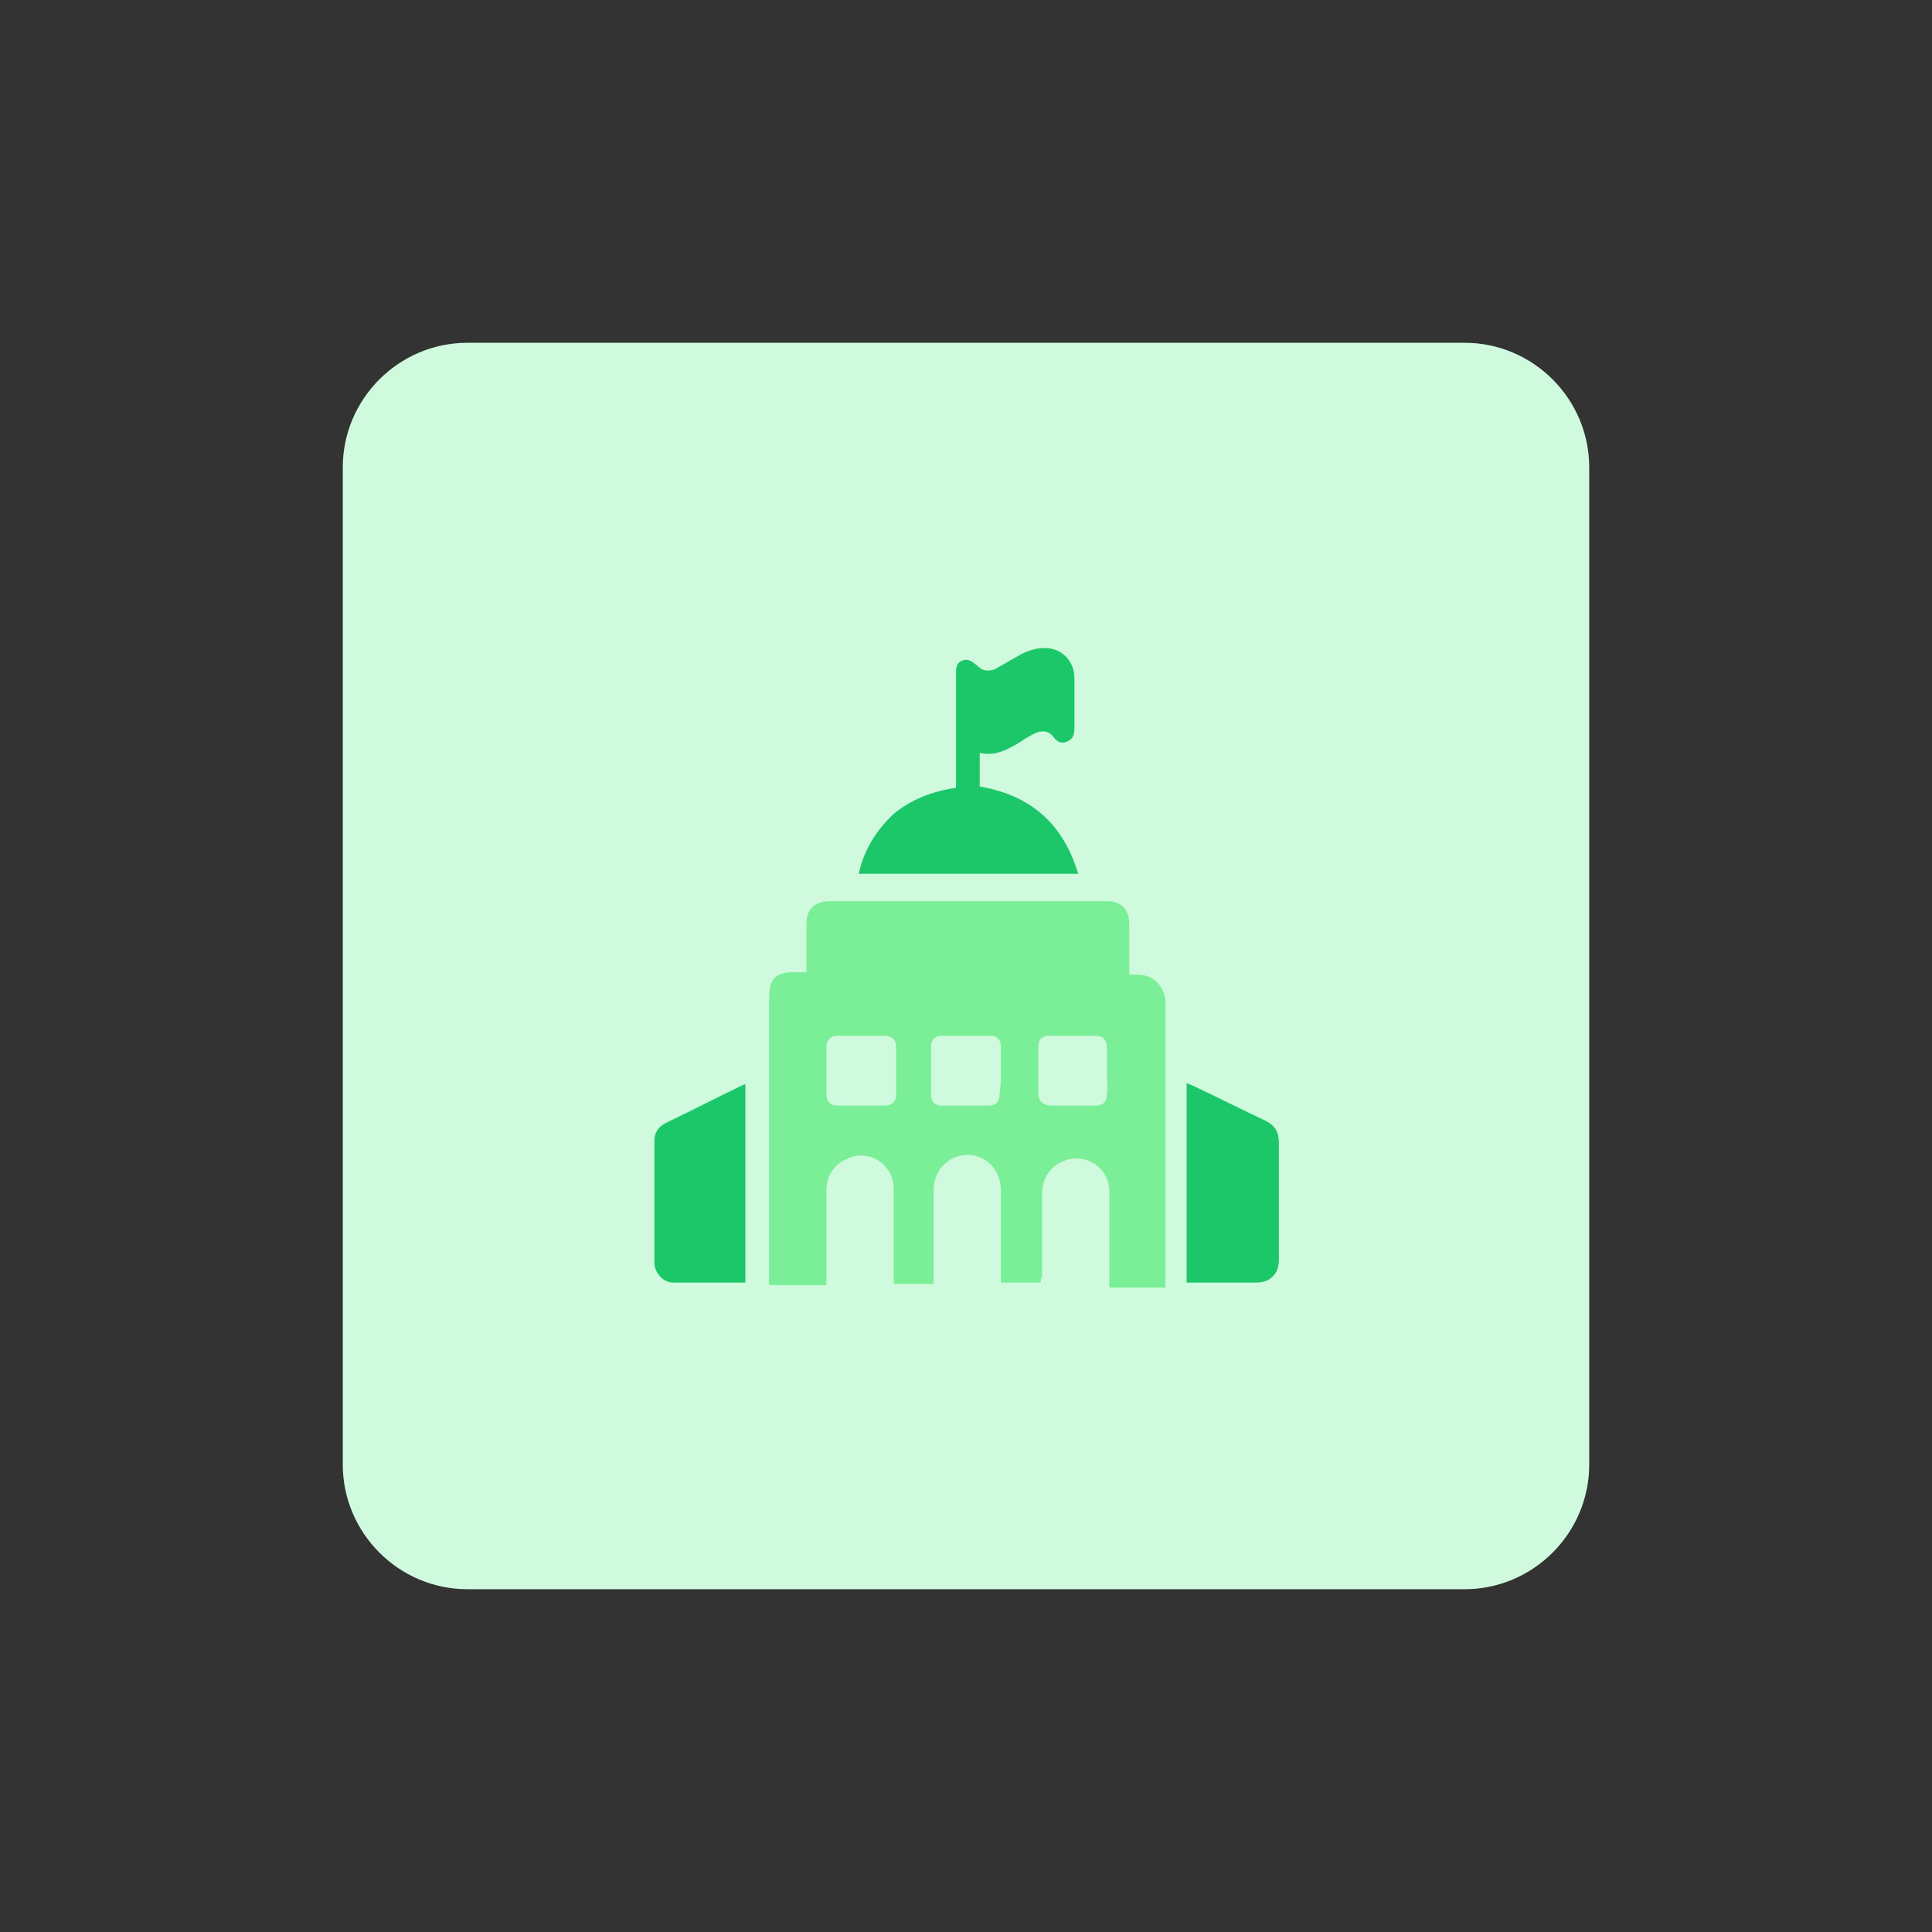
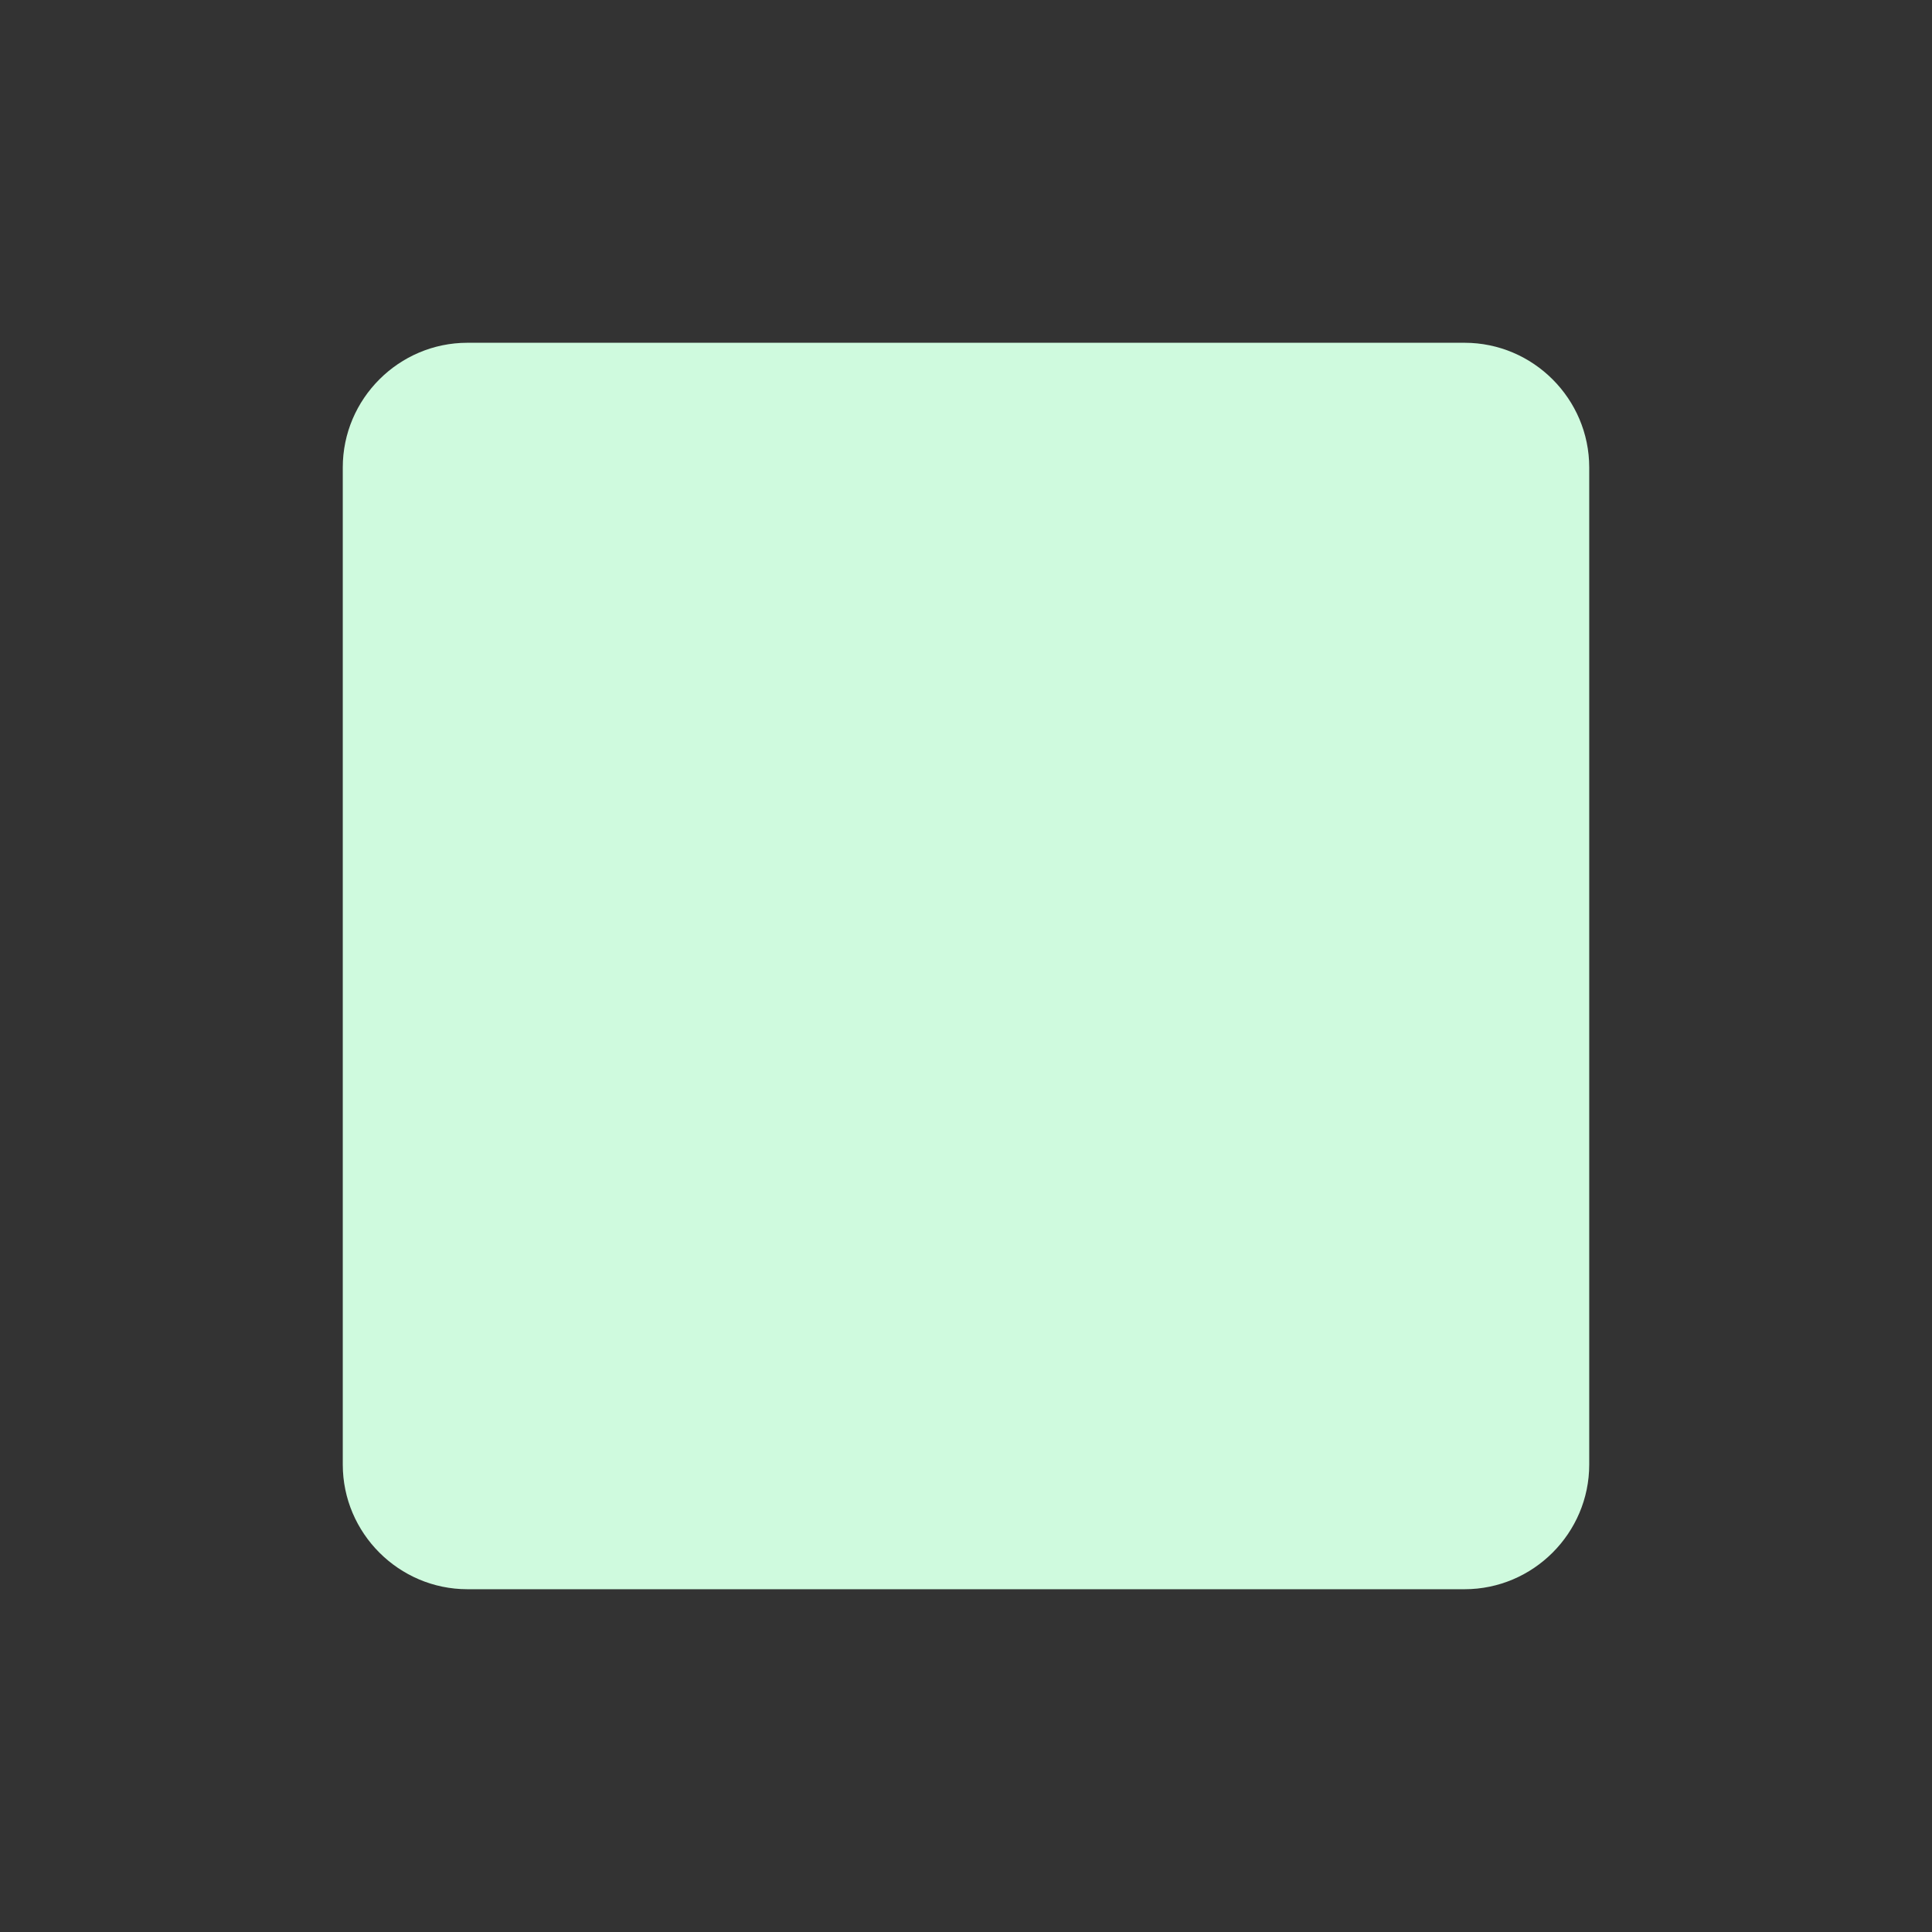
<svg xmlns="http://www.w3.org/2000/svg" version="1.1" id="design" x="0px" y="0px" viewBox="0 0 155 155" style="enable-background:new 0 0 155 155;" xml:space="preserve">
  <rect x="0" y="0" width="155" height="155" fill="#333333" stroke="none" />
  <style type="text/css">
	.st0{fill:#CFFADE;}
	.st1{fill:#7AEF97;}
	.st2{fill:#1CC769;}
</style>
  <path class="st0" d="M37.5,27.5h80c5.5,0,10,4.5,10,10v80c0,5.5-4.5,10-10,10h-80c-5.5,0-10-4.5-10-10v-80  C27.5,32,32,27.5,37.5,27.5z" />
  <g>
    <g>
-       <path class="st1" d="M83.5,102.9c-1.1,0-2.1,0-3.2,0c0-0.2,0-0.4,0-0.6c0-2.3,0-4.5,0-6.8c0-2.2-2.1-3.5-4-2.5    c-1,0.6-1.4,1.5-1.4,2.6c0,2.2,0,4.5,0,6.7c0,0.2,0,0.4,0,0.7c-1.1,0-2.1,0-3.2,0c0-0.2,0-0.4,0-0.6c0-2.3,0-4.7,0-7    c0-2-2-3.3-3.8-2.4c-1.1,0.5-1.6,1.4-1.6,2.6c0,2.3,0,4.5,0,6.8c0,0.2,0,0.4,0,0.7c-1.1,0-3.5,0-4.6,0c0-0.2,0-0.4,0-0.6    c0-7.3,0-14.6,0-21.9c0-1.7,0.1-2.5,1.8-2.6c0.4,0,0.7,0,1.2,0c0-0.2,0-0.4,0-0.6c0-1.1,0-2.2,0-3.3c0-1.2,0.7-1.8,1.9-1.8    c8.9,0,13.2,0,22.2,0c1.2,0,1.8,0.7,1.8,1.9c0,1.3,0,2.6,0,4c0.5,0,0.2,0,0.7,0c1.3,0,2.2,1,2.2,2.3c0,7.5,0,15,0,22.6    c0,0.1,0,0.1,0,0.2c-1.1,0-3.3,0-4.5,0c0-0.2,0-0.4,0-0.6c0-2.4,0-4.7,0-7.1c0-2.1-2.2-3.3-4-2.3c-0.9,0.5-1.4,1.4-1.4,2.5    c0,2.3,0,4.5,0,6.8C83.5,102.4,83.5,102.6,83.5,102.9z M69,83.1c-0.6,0-1.1,0-1.7,0c-0.7,0-1,0.3-1,1c0,1.2,0,2.4,0,3.6    c0,0.7,0.3,1,1,1c1.2,0,2.4,0,3.6,0c0.7,0,1-0.3,1-1c0-1.2,0-2.4,0-3.6c0-0.7-0.3-1-1-1C70.2,83.1,69.6,83.1,69,83.1z M80.3,85.8    c0-0.6,0-1.2,0-1.8c0-0.6-0.3-0.9-0.9-0.9c-1.3,0-2.5,0-3.8,0c-0.6,0-0.9,0.3-0.9,0.9c0,1.3,0,2.5,0,3.8c0,0.6,0.3,0.9,0.9,0.9    c1.2,0,2.5,0,3.7,0c0.6,0,0.9-0.3,0.9-1C80.3,87.1,80.3,86.5,80.3,85.8z M88.8,85.9c0-0.6,0-1.2,0-1.8c0-0.7-0.3-1-0.9-1    c-1.2,0-2.4,0-3.7,0c-0.6,0-0.9,0.3-0.9,0.9c0,1.2,0,2.4,0,3.7c0,0.6,0.3,0.9,0.9,1c1.2,0,2.5,0,3.7,0c0.6,0,0.9-0.3,0.9-0.9    C88.9,87.1,88.8,86.5,88.8,85.9z" />
      <g>
-         <path class="st2" d="M76.7,63.2c0-0.2,0-0.4,0-0.7c0-2.8,0-5.6,0-8.4c0-0.5,0-0.9,0.5-1.1c0.5-0.2,0.8,0.1,1.2,0.4     c0.4,0.4,0.8,0.5,1.4,0.3c0.7-0.4,1.4-0.8,2.1-1.2c0.6-0.3,1.2-0.5,1.8-0.5c1.4-0.1,2.5,1,2.5,2.4c0,1.3,0,2.7,0,4     c0,0.5-0.1,0.9-0.6,1.1c-0.5,0.2-0.8,0-1.1-0.4c-0.4-0.5-0.9-0.5-1.4-0.3c-0.4,0.2-0.8,0.4-1.2,0.7c-1,0.6-2,1.2-3.3,0.9     c0,0.9,0,1.8,0,2.7c4.1,0.7,6.7,3,7.9,7c-5.9,0-11.7,0-17.6,0c0.4-1.9,1.4-3.5,2.8-4.8C73,64.2,74.7,63.5,76.7,63.2z" />
-       </g>
+         </g>
      <g>
-         <path class="st2" d="M95.2,102.9c0-5.4,0-10.7,0-16c0.2,0.1,0.3,0.1,0.5,0.2c1.9,0.9,3.9,1.9,5.8,2.8c0.8,0.4,1.1,0.9,1.1,1.8     c0,3.1,0,6.3,0,9.4c0,1.1-0.7,1.8-1.8,1.8C98.9,102.9,97,102.9,95.2,102.9z" />
-       </g>
+         </g>
      <g>
-         <path class="st2" d="M59.8,102.9c-2,0-3.9,0-5.8,0c-0.8,0-1.5-0.8-1.5-1.6c0-3.3,0-6.5,0-9.8c0-0.6,0.3-1.1,0.9-1.4     c2.1-1,4.2-2.1,6.3-3.1h0.1C59.8,92.3,59.8,97.6,59.8,102.9z" />
-       </g>
+         </g>
    </g>
  </g>
</svg>